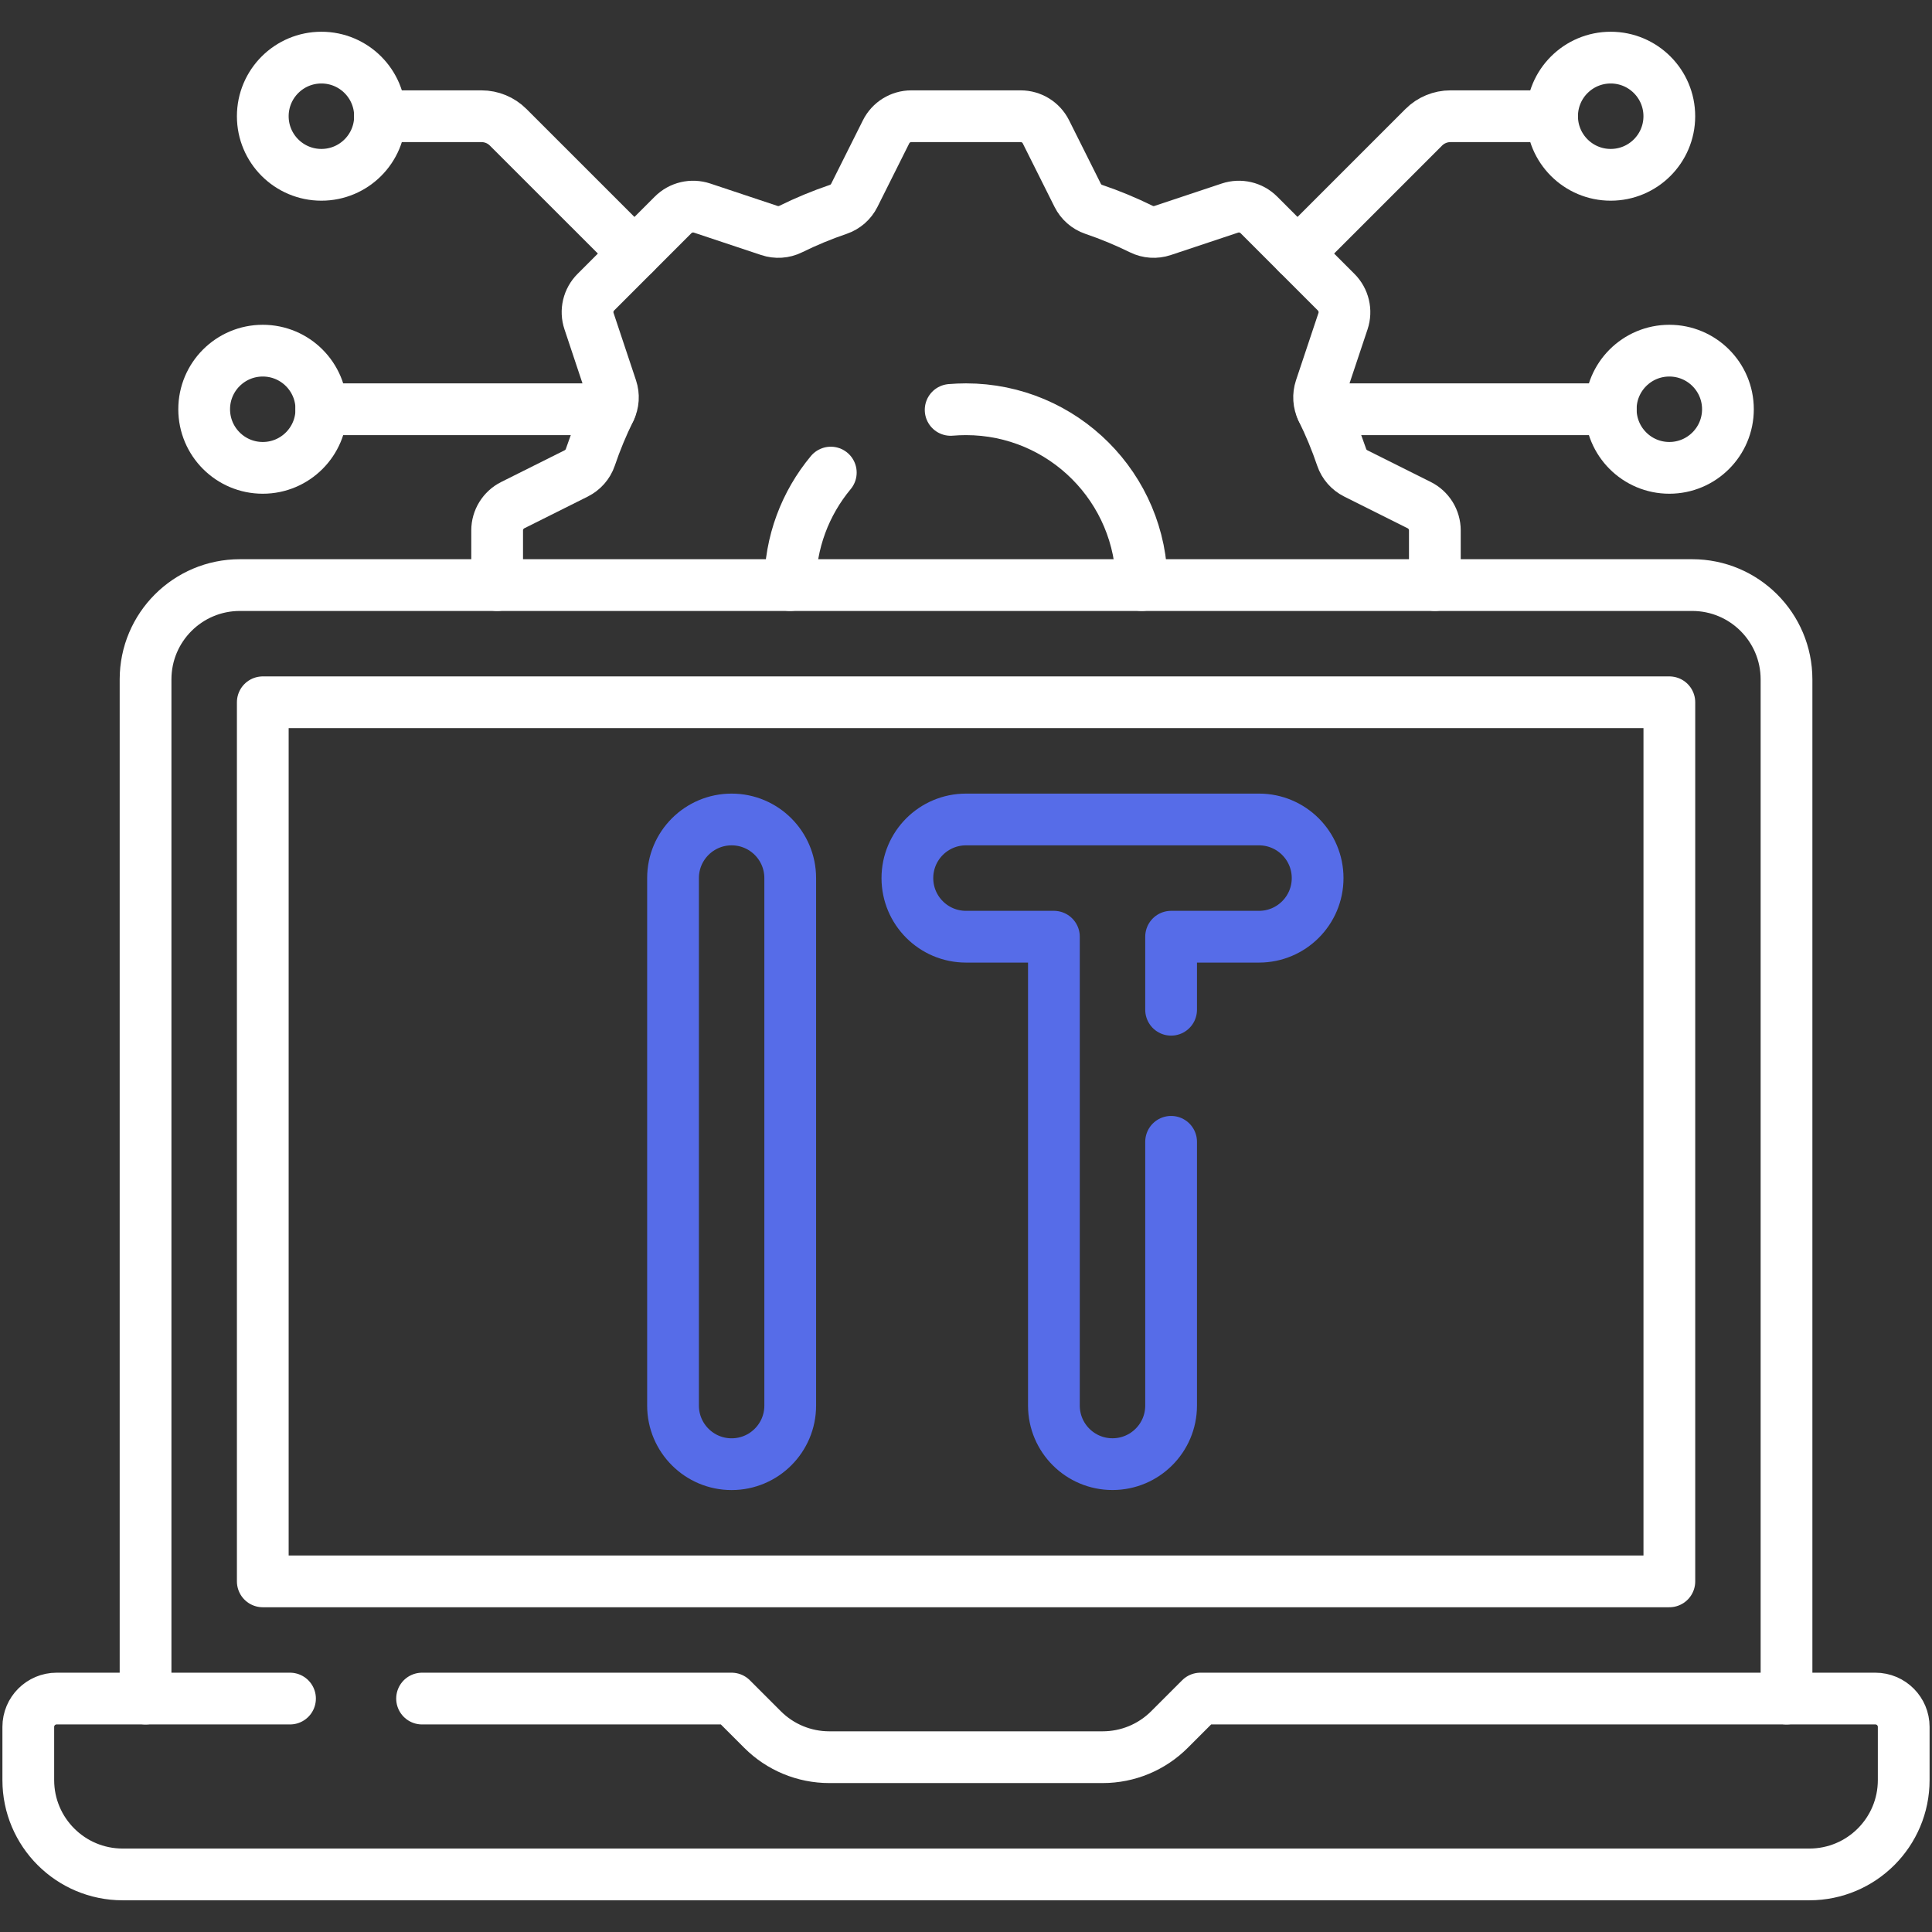
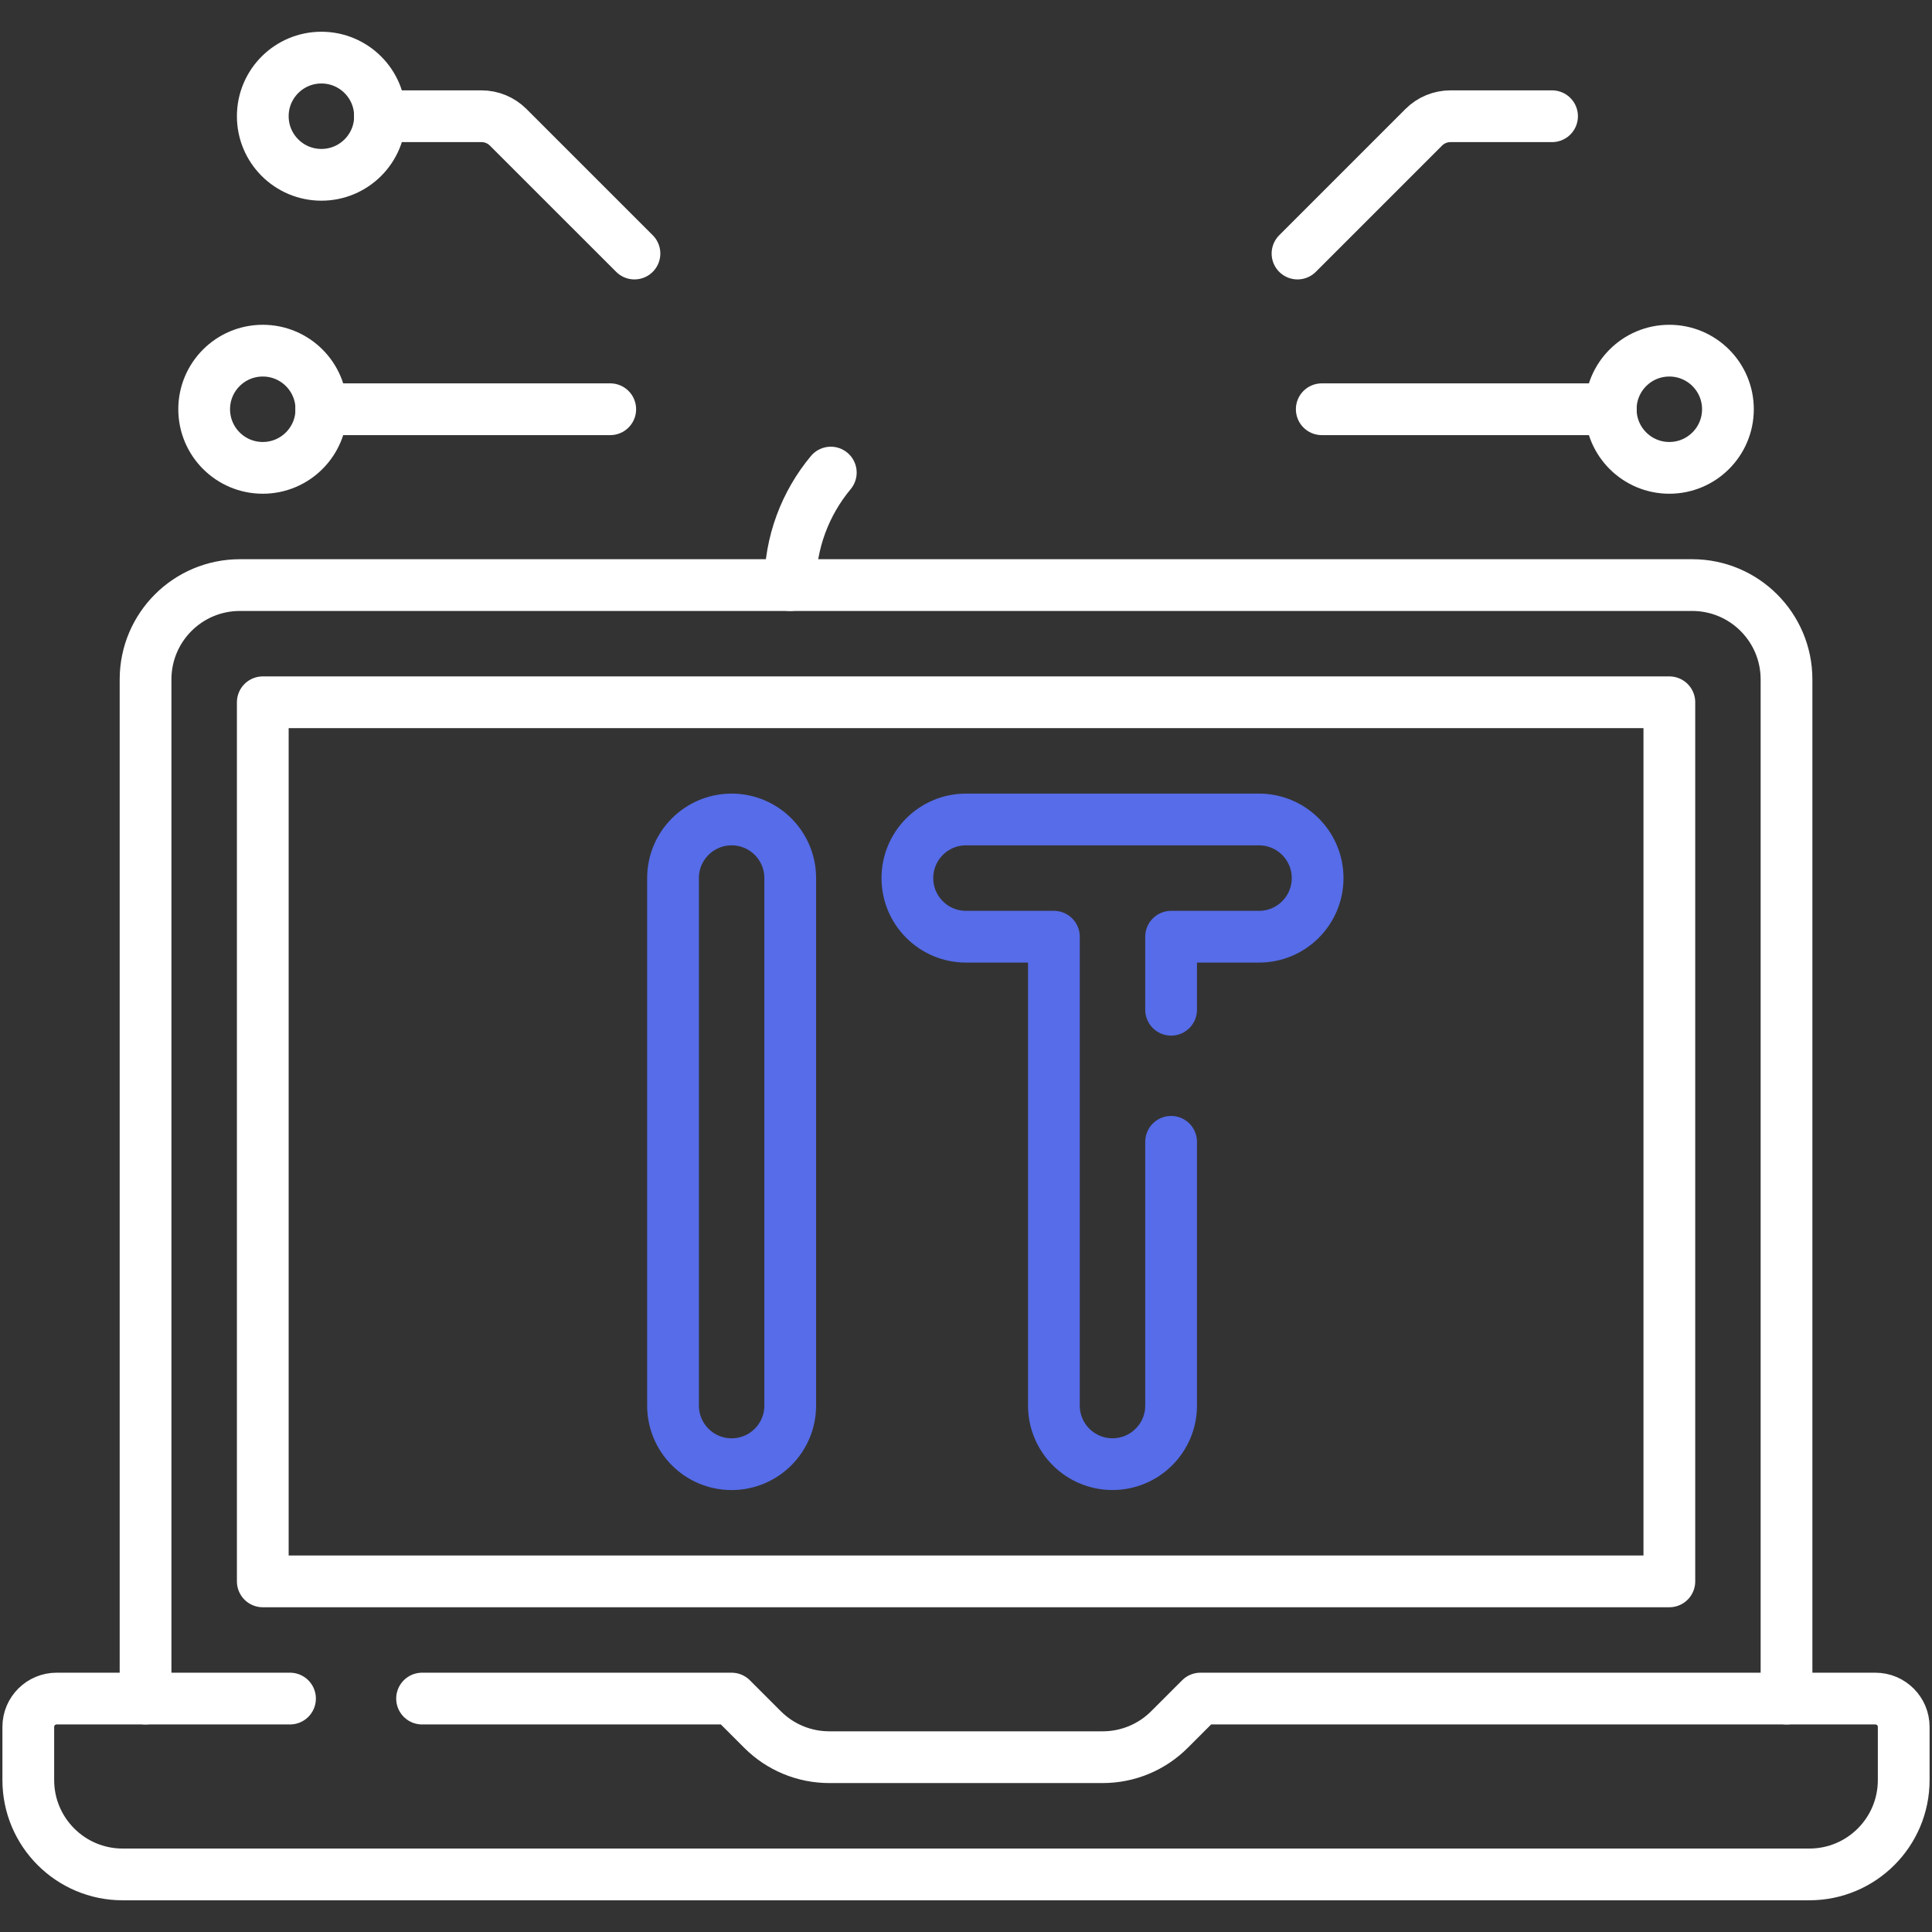
<svg xmlns="http://www.w3.org/2000/svg" width="56" height="56" viewBox="0 0 56 56" fill="none">
  <rect x="0" y="0" width="56" height="56" fill="#333333" stroke="none" />
  <g clip-path="url(#clip0_94_5414)">
    <path d="M51.783 49.234V19.693C51.783 18.183 50.559 16.959 49.049 16.959H6.953C5.443 16.959 4.219 18.183 4.219 19.693V49.234" stroke="white" stroke-width="1.5" stroke-miterlimit="10" stroke-linecap="round" stroke-linejoin="round" />
    <path d="M8.406 49.234H1.641C1.188 49.234 0.82 49.602 0.82 50.055V51.596C0.82 53.106 2.045 54.331 3.555 54.331H52.445C53.956 54.331 55.18 53.106 55.18 51.596V50.055C55.18 49.602 54.812 49.234 54.359 49.234H34.795L33.897 50.132C33.384 50.645 32.689 50.933 31.963 50.933H24.036C23.311 50.933 22.616 50.645 22.103 50.132L21.205 49.234H12.234" stroke="white" stroke-width="1.5" stroke-miterlimit="10" stroke-linecap="round" stroke-linejoin="round" />
    <path d="M48.387 20.356H7.617V45.837H48.387V20.356Z" stroke="white" stroke-width="1.5" stroke-miterlimit="10" stroke-linecap="round" stroke-linejoin="round" />
    <path d="M21.206 42.44C22.145 42.44 22.905 41.679 22.905 40.741V25.452C22.905 24.514 22.145 23.753 21.206 23.753C20.268 23.753 19.508 24.514 19.508 25.452V40.741C19.508 41.679 20.268 42.44 21.206 42.44Z" stroke="#566CE8" stroke-width="1.5" stroke-miterlimit="10" stroke-linecap="round" stroke-linejoin="round" />
    <path d="M33.945 29.268V27.151H36.493C37.431 27.151 38.192 26.39 38.192 25.452C38.192 24.514 37.431 23.753 36.493 23.753H28C27.061 23.753 26.301 24.514 26.301 25.452C26.301 26.39 27.061 27.151 28 27.151H30.548V40.741C30.548 41.679 31.308 42.439 32.246 42.439C33.184 42.439 33.945 41.679 33.945 40.741V33.096" stroke="#566CE8" stroke-width="1.5" stroke-miterlimit="10" stroke-linecap="round" stroke-linejoin="round" />
    <path d="M37.609 7.349L41.269 3.689C41.474 3.484 41.753 3.369 42.043 3.369H44.987" stroke="white" stroke-width="1.5" stroke-miterlimit="10" stroke-linecap="round" stroke-linejoin="round" />
-     <path d="M46.687 5.067C47.625 5.067 48.386 4.307 48.386 3.369C48.386 2.43 47.625 1.67 46.687 1.67C45.749 1.67 44.988 2.43 44.988 3.369C44.988 4.307 45.749 5.067 46.687 5.067Z" stroke="white" stroke-width="1.5" stroke-miterlimit="10" stroke-linecap="round" stroke-linejoin="round" />
    <path d="M48.386 13.561C49.324 13.561 50.085 12.8 50.085 11.862C50.085 10.924 49.324 10.164 48.386 10.164C47.448 10.164 46.688 10.924 46.688 11.862C46.688 12.8 47.448 13.561 48.386 13.561Z" stroke="white" stroke-width="1.5" stroke-miterlimit="10" stroke-linecap="round" stroke-linejoin="round" />
    <path d="M18.39 7.349L14.729 3.689C14.524 3.484 14.246 3.369 13.956 3.369H11.012" stroke="white" stroke-width="1.5" stroke-miterlimit="10" stroke-linecap="round" stroke-linejoin="round" />
    <path d="M9.316 5.067C10.254 5.067 11.015 4.307 11.015 3.369C11.015 2.43 10.254 1.67 9.316 1.67C8.378 1.67 7.617 2.43 7.617 3.369C7.617 4.307 8.378 5.067 9.316 5.067Z" stroke="white" stroke-width="1.5" stroke-miterlimit="10" stroke-linecap="round" stroke-linejoin="round" />
    <path d="M46.688 11.862H38.312" stroke="white" stroke-width="1.5" stroke-miterlimit="10" stroke-linecap="round" stroke-linejoin="round" />
    <path d="M7.617 13.561C8.555 13.561 9.315 12.8 9.315 11.862C9.315 10.924 8.555 10.164 7.617 10.164C6.678 10.164 5.918 10.924 5.918 11.862C5.918 12.8 6.678 13.561 7.617 13.561Z" stroke="white" stroke-width="1.5" stroke-miterlimit="10" stroke-linecap="round" stroke-linejoin="round" />
    <path d="M9.312 11.862H17.688" stroke="white" stroke-width="1.5" stroke-miterlimit="10" stroke-linecap="round" stroke-linejoin="round" />
-     <path d="M41.59 16.959V15.375C41.59 15.064 41.414 14.78 41.136 14.641L39.298 13.722C39.106 13.626 38.959 13.46 38.89 13.257C38.729 12.782 38.538 12.321 38.318 11.877C38.223 11.684 38.21 11.462 38.277 11.259L38.928 9.308C39.026 9.014 38.949 8.689 38.729 8.469L36.49 6.229C36.27 6.009 35.945 5.933 35.65 6.031L33.699 6.681C33.496 6.749 33.274 6.735 33.082 6.64C32.637 6.421 32.176 6.229 31.701 6.068C31.499 5.999 31.332 5.852 31.237 5.661L30.317 3.822C30.178 3.544 29.895 3.369 29.584 3.369H26.416C26.105 3.369 25.822 3.544 25.683 3.822L24.763 5.661C24.668 5.852 24.501 5.999 24.299 6.068C23.824 6.229 23.363 6.421 22.918 6.64C22.726 6.735 22.504 6.749 22.301 6.681L20.35 6.031C20.055 5.933 19.73 6.009 19.51 6.229L17.271 8.469C17.051 8.689 16.974 9.014 17.073 9.308L17.723 11.259C17.791 11.462 17.777 11.684 17.682 11.877C17.462 12.321 17.271 12.782 17.11 13.257C17.041 13.46 16.893 13.626 16.702 13.722L14.864 14.641C14.586 14.78 14.41 15.064 14.41 15.375V16.959" stroke="white" stroke-width="1.5" stroke-miterlimit="10" stroke-linecap="round" stroke-linejoin="round" />
-     <path d="M27.555 11.881C27.701 11.869 27.849 11.862 27.998 11.862C30.813 11.862 33.094 14.144 33.094 16.959" stroke="white" stroke-width="1.5" stroke-miterlimit="10" stroke-linecap="round" stroke-linejoin="round" />
    <path d="M22.902 16.959C22.902 15.719 23.345 14.582 24.081 13.698" stroke="white" stroke-width="1.5" stroke-miterlimit="10" stroke-linecap="round" stroke-linejoin="round" />
  </g>
  <defs>
    <clipPath id="clip0_94_5414">
      <rect width="56" height="56" fill="white" />
    </clipPath>
  </defs>
</svg>